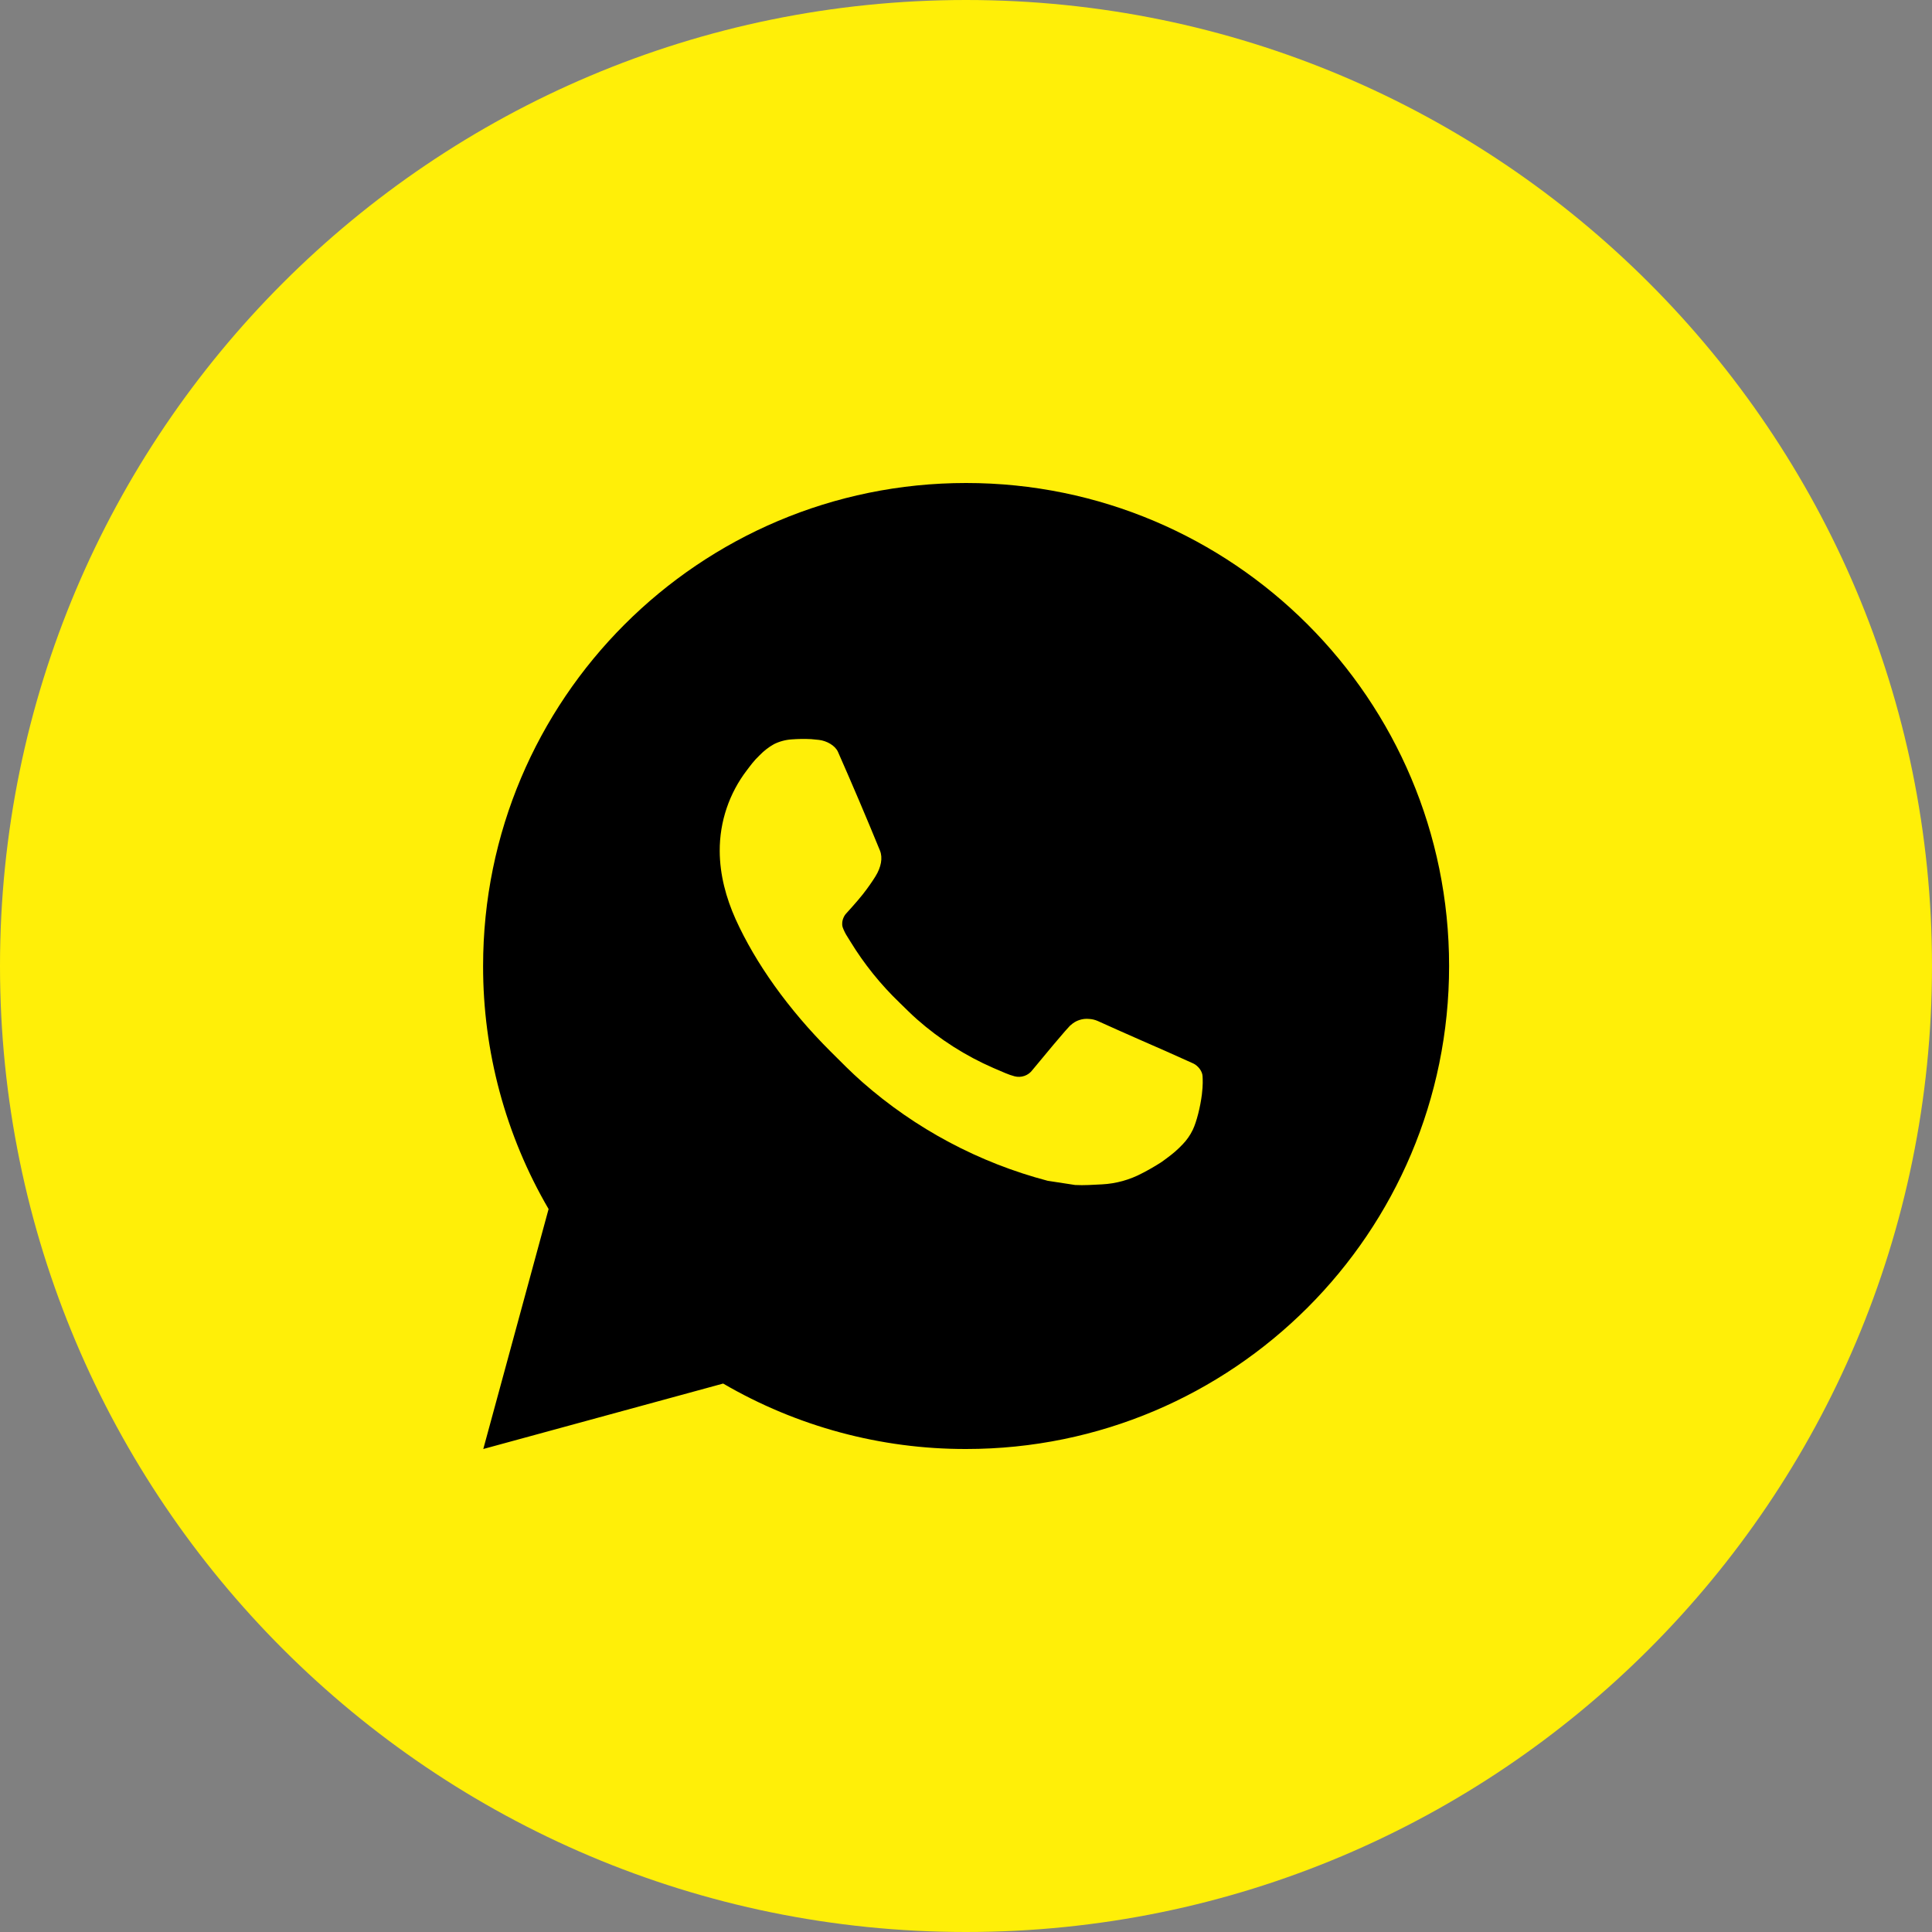
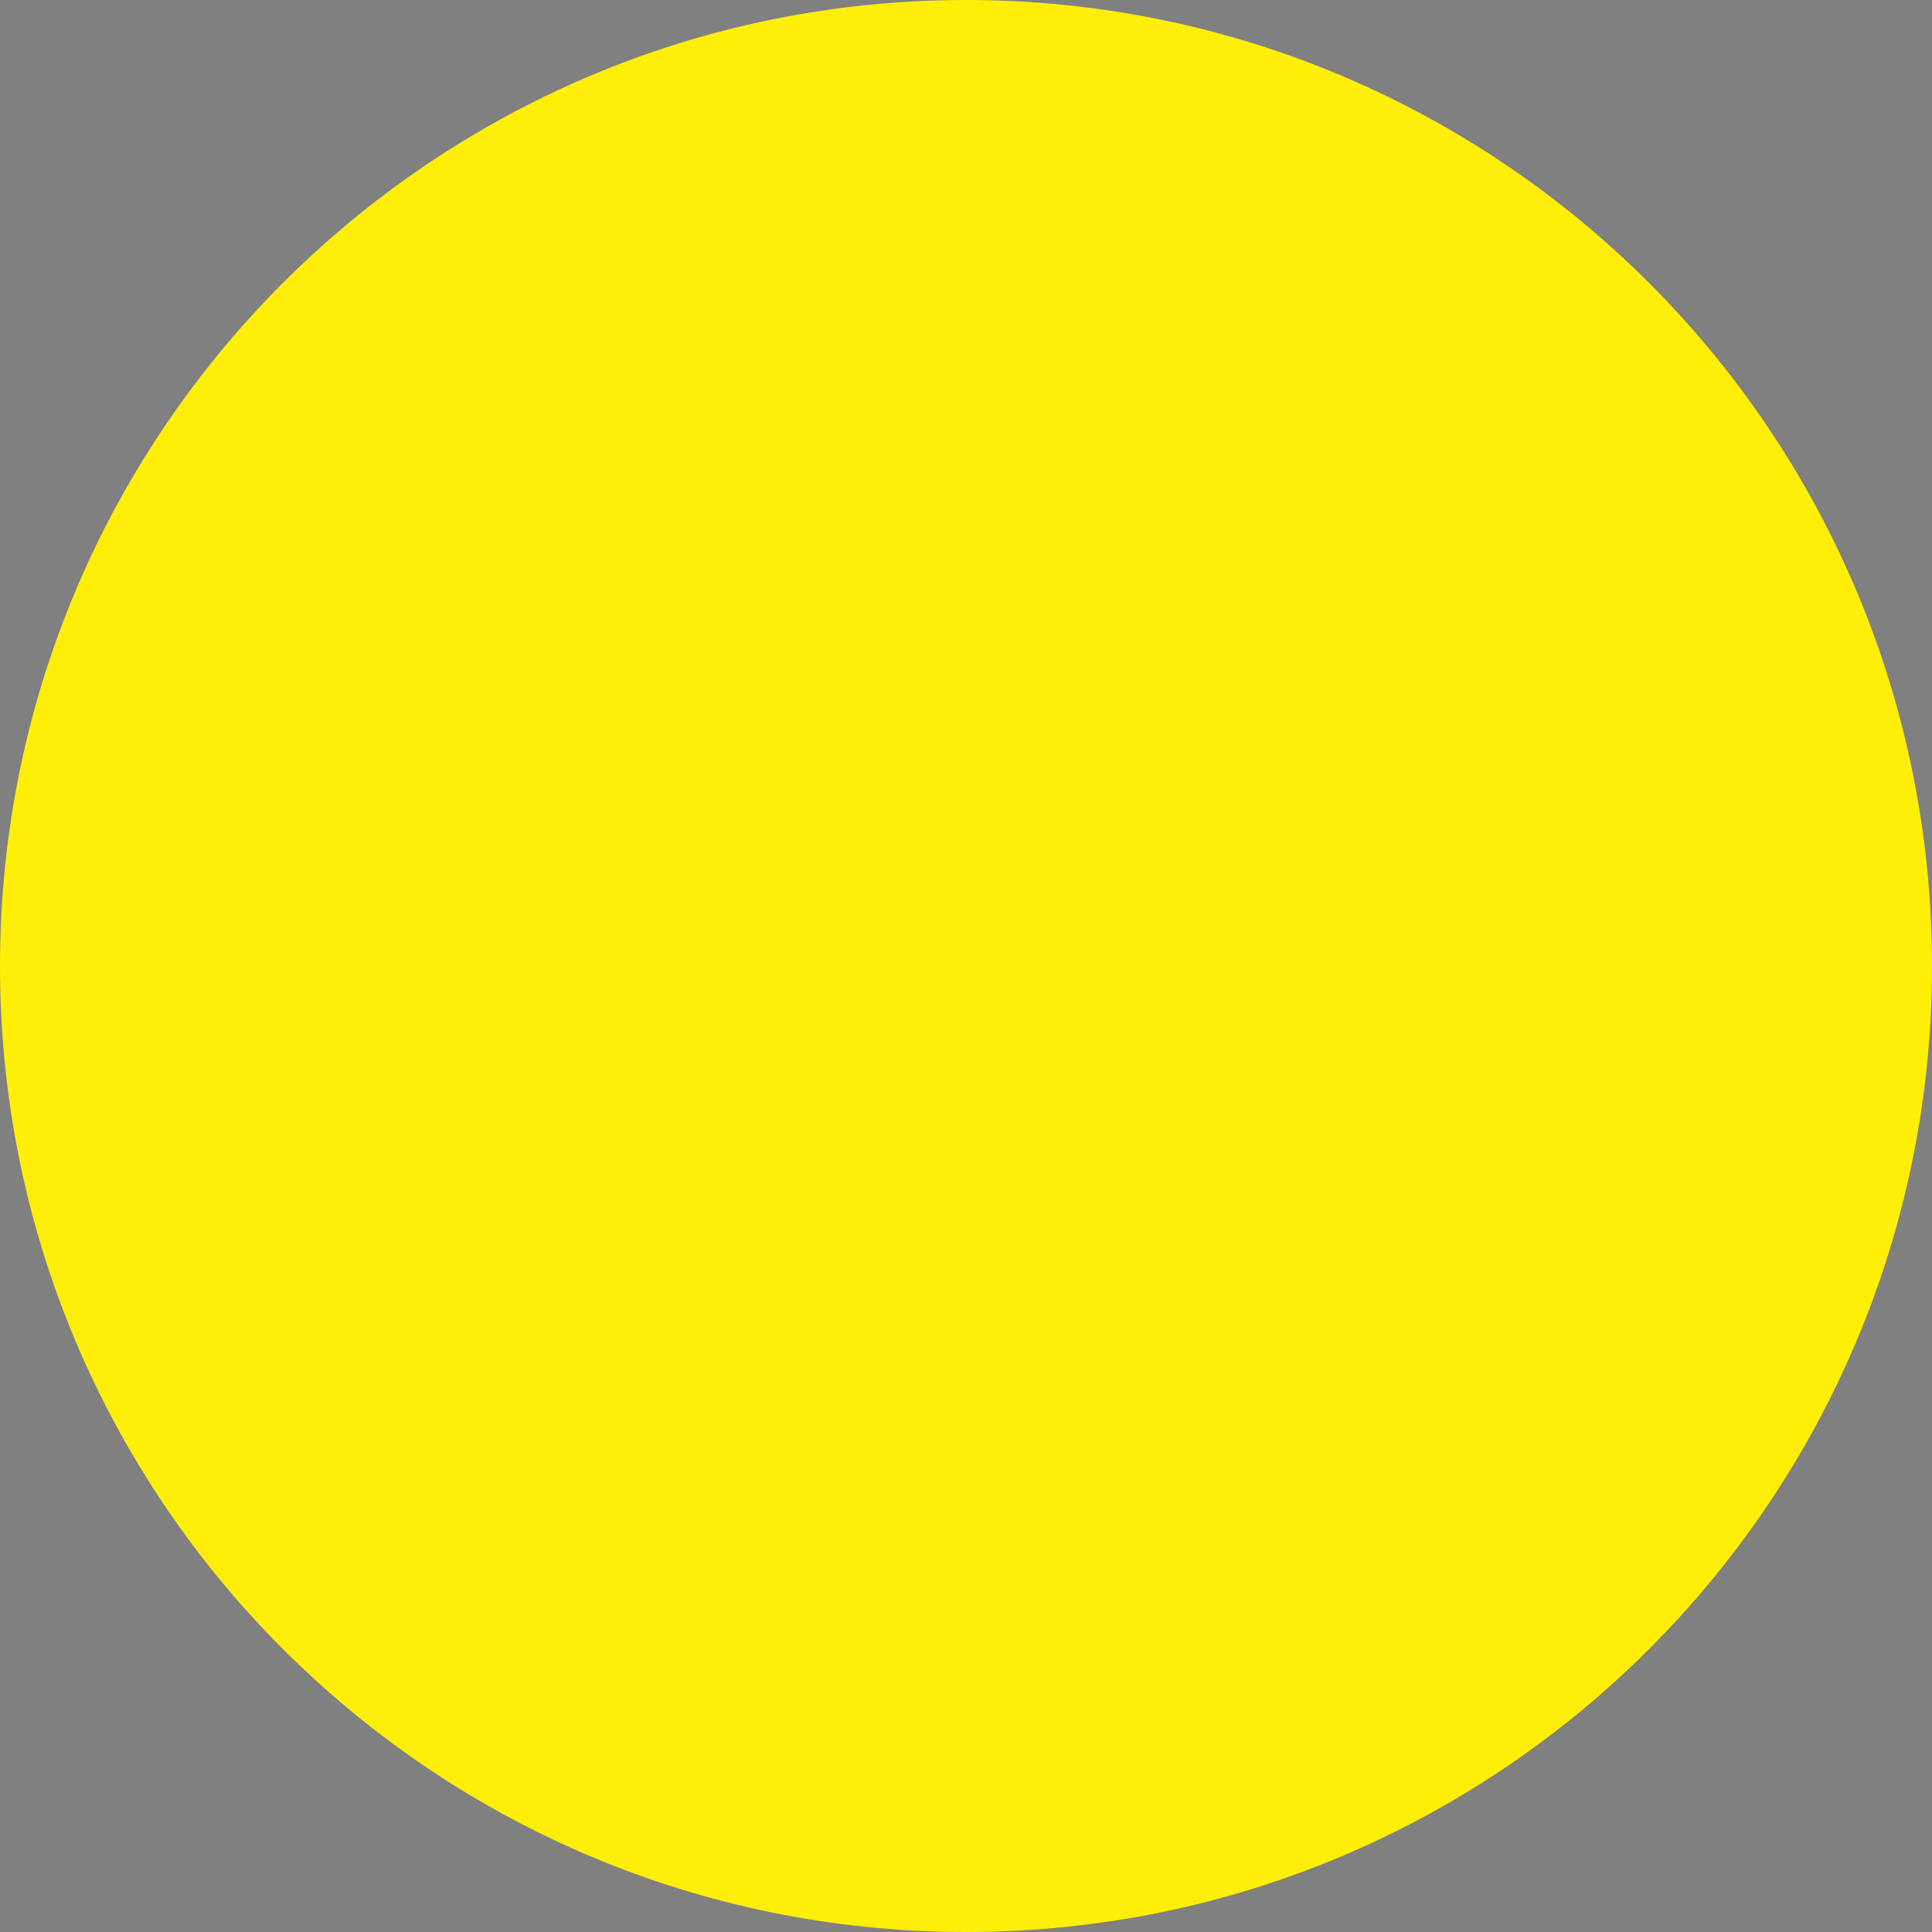
<svg xmlns="http://www.w3.org/2000/svg" width="40" height="40" viewBox="0 0 40 40" fill="none">
  <rect x="0" y="0" width="40" height="40" fill="#808080" stroke="none" />
  <path d="M40 20C40 31.046 31.046 40 20 40C8.954 40 0 31.046 0 20C0 8.954 8.954 0 20 0C31.046 0 40 8.954 40 20Z" fill="#FFEF08" />
-   <path d="M20.002 10C25.525 10 30.002 14.477 30.002 20C30.002 25.523 25.525 30 20.002 30C18.235 30.003 16.499 29.535 14.972 28.645L10.006 30L11.358 25.032C10.467 23.505 9.999 21.768 10.002 20C10.002 14.477 14.479 10 20.002 10ZM16.594 15.3L16.394 15.308C16.265 15.316 16.138 15.35 16.022 15.408C15.914 15.469 15.815 15.546 15.728 15.636C15.608 15.749 15.54 15.847 15.467 15.942C15.097 16.423 14.898 17.013 14.901 17.62C14.903 18.11 15.031 18.587 15.231 19.033C15.64 19.935 16.313 20.89 17.201 21.775C17.415 21.988 17.625 22.202 17.851 22.401C18.954 23.372 20.269 24.073 21.691 24.447L22.259 24.534C22.444 24.544 22.629 24.53 22.815 24.521C23.106 24.506 23.391 24.427 23.648 24.29C23.779 24.223 23.907 24.149 24.031 24.07C24.031 24.07 24.074 24.042 24.156 23.98C24.291 23.88 24.374 23.809 24.486 23.692C24.569 23.606 24.641 23.505 24.696 23.39C24.774 23.227 24.852 22.916 24.884 22.657C24.908 22.459 24.901 22.351 24.898 22.284C24.894 22.177 24.805 22.066 24.708 22.019L24.126 21.758C24.126 21.758 23.256 21.379 22.724 21.137C22.668 21.113 22.609 21.099 22.548 21.096C22.48 21.089 22.41 21.097 22.345 21.119C22.28 21.14 22.22 21.176 22.17 21.223C22.165 21.221 22.098 21.278 21.375 22.154C21.334 22.21 21.276 22.252 21.211 22.275C21.145 22.298 21.074 22.301 21.007 22.284C20.942 22.267 20.878 22.244 20.816 22.218C20.692 22.166 20.649 22.146 20.564 22.11C19.99 21.86 19.459 21.521 18.989 21.107C18.863 20.997 18.746 20.877 18.626 20.761C18.233 20.384 17.89 19.958 17.606 19.493L17.547 19.398C17.505 19.334 17.47 19.265 17.445 19.193C17.407 19.046 17.506 18.928 17.506 18.928C17.506 18.928 17.749 18.662 17.862 18.518C17.972 18.378 18.065 18.242 18.125 18.145C18.243 17.955 18.28 17.76 18.218 17.609C17.938 16.925 17.648 16.244 17.35 15.568C17.291 15.434 17.116 15.338 16.957 15.319C16.903 15.313 16.849 15.307 16.795 15.303C16.661 15.296 16.526 15.298 16.392 15.307L16.594 15.3Z" fill="black" />
</svg>